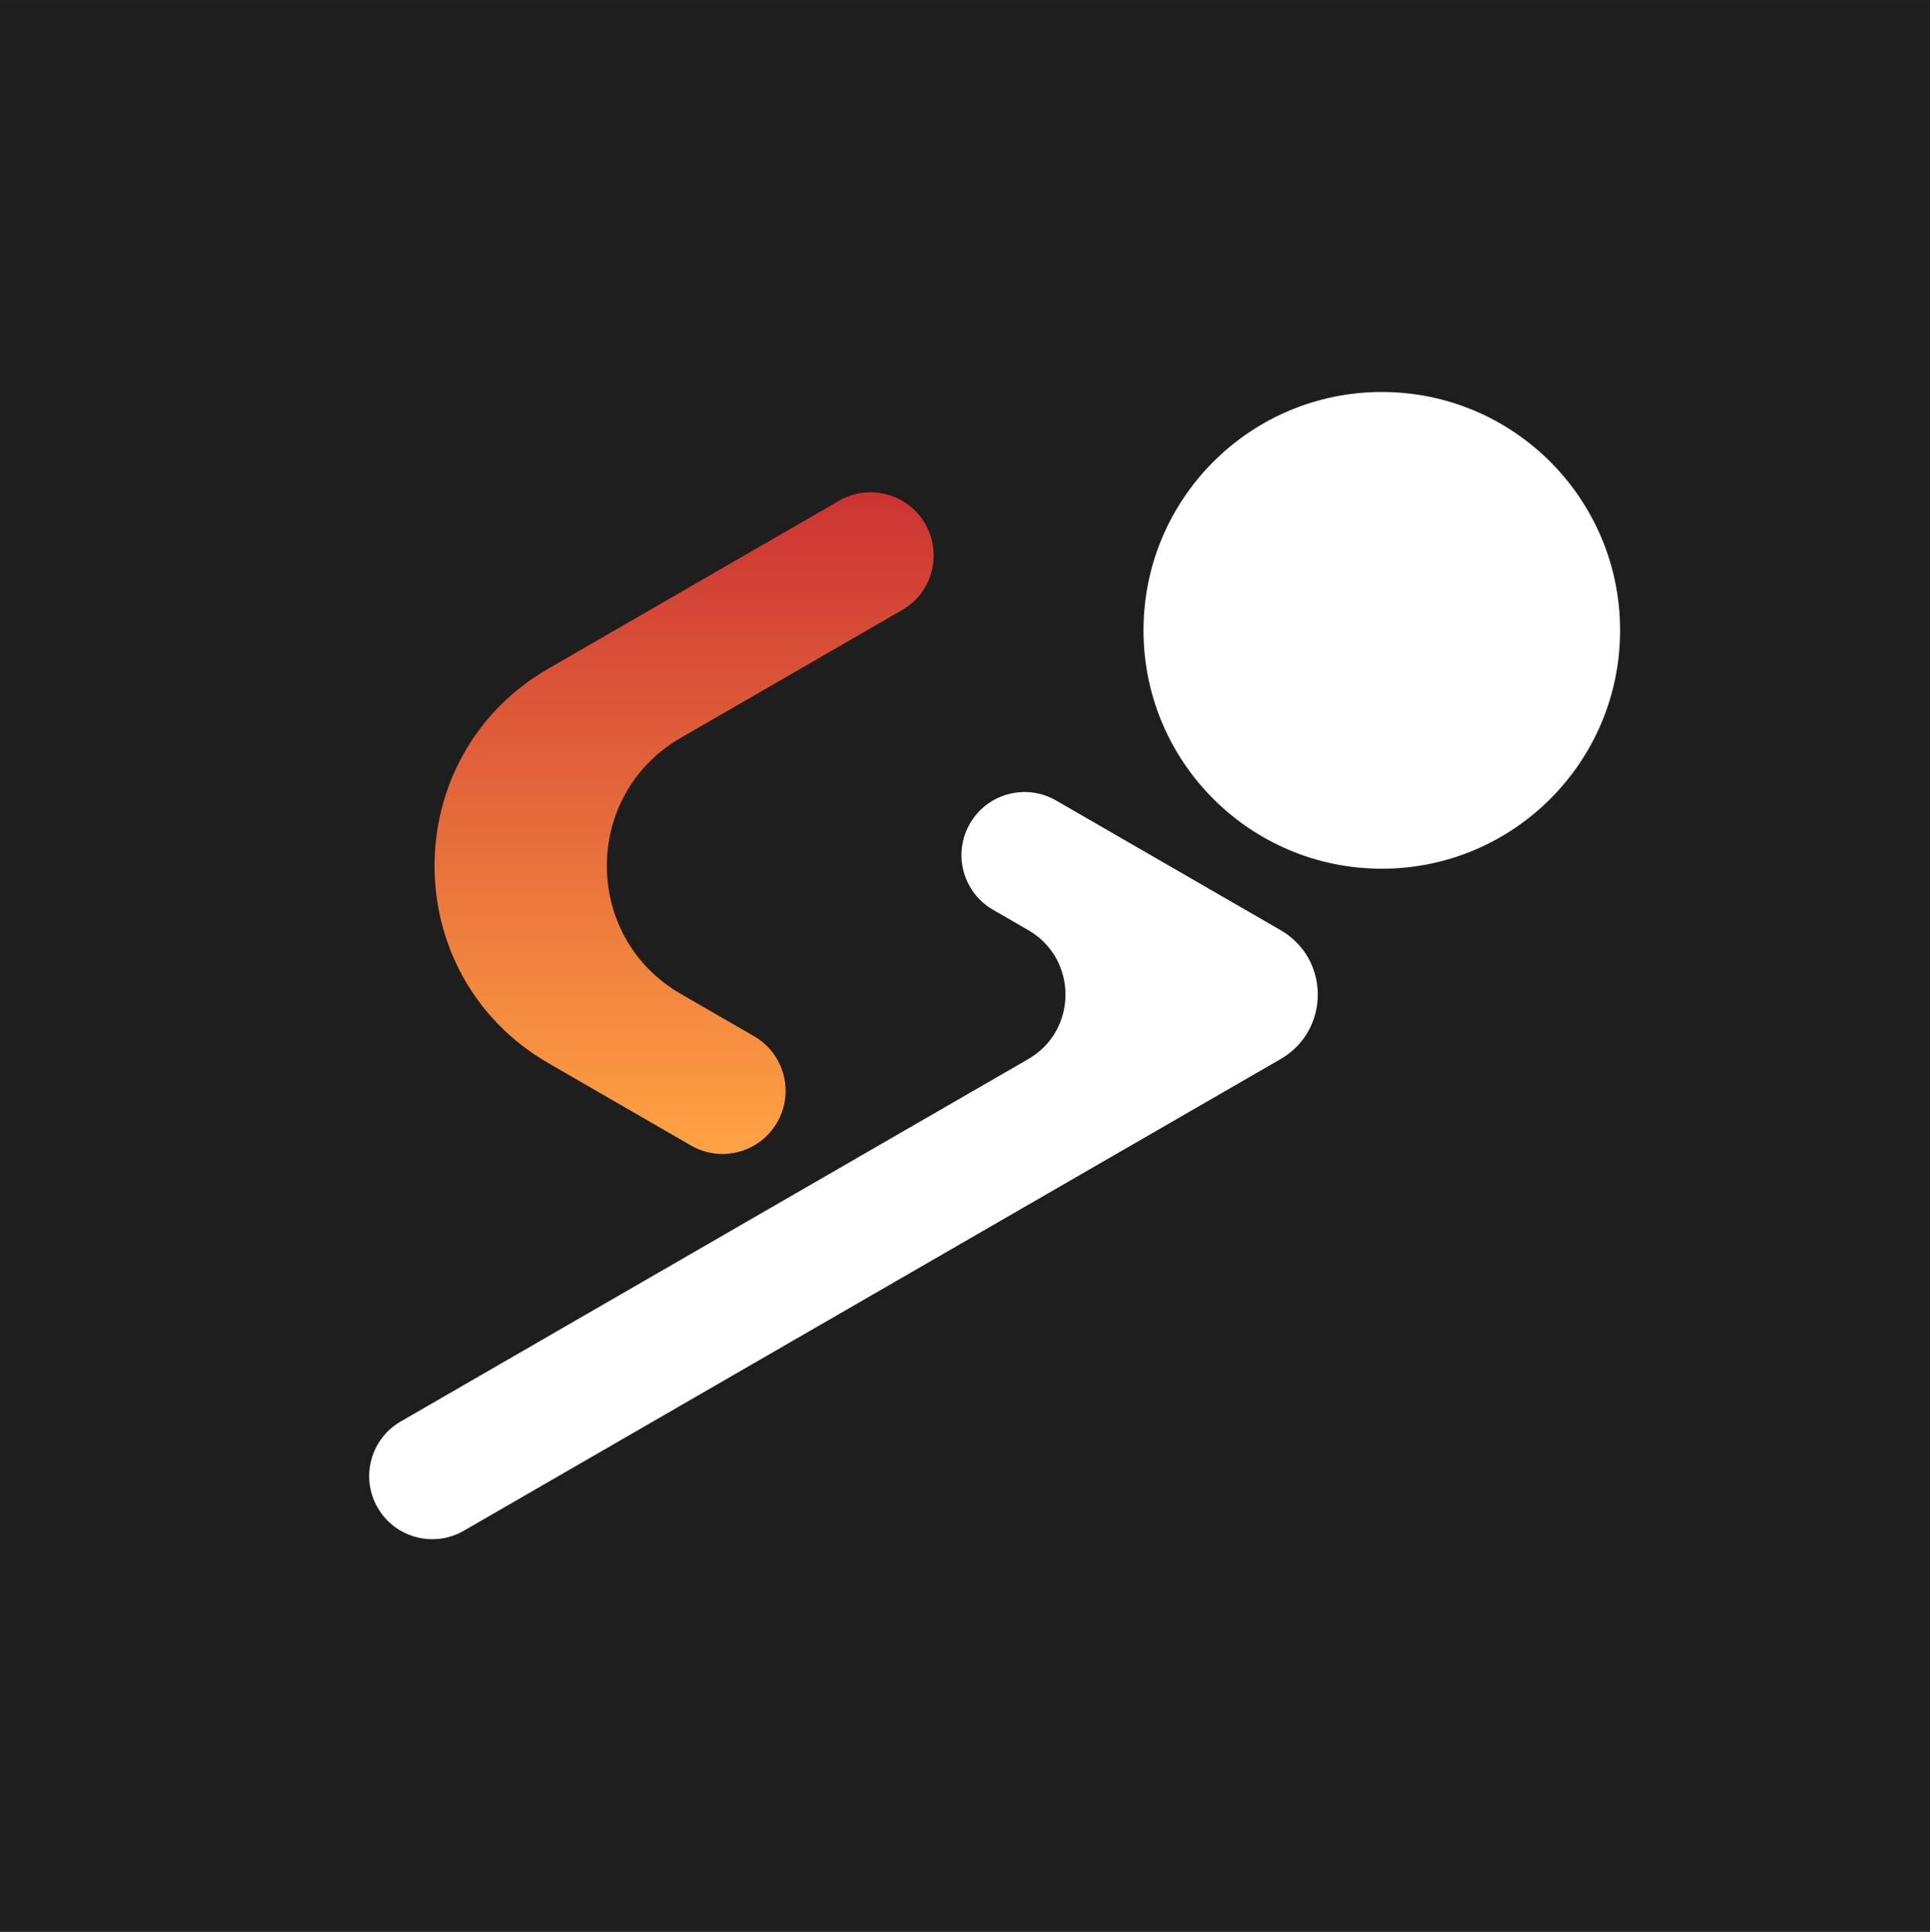
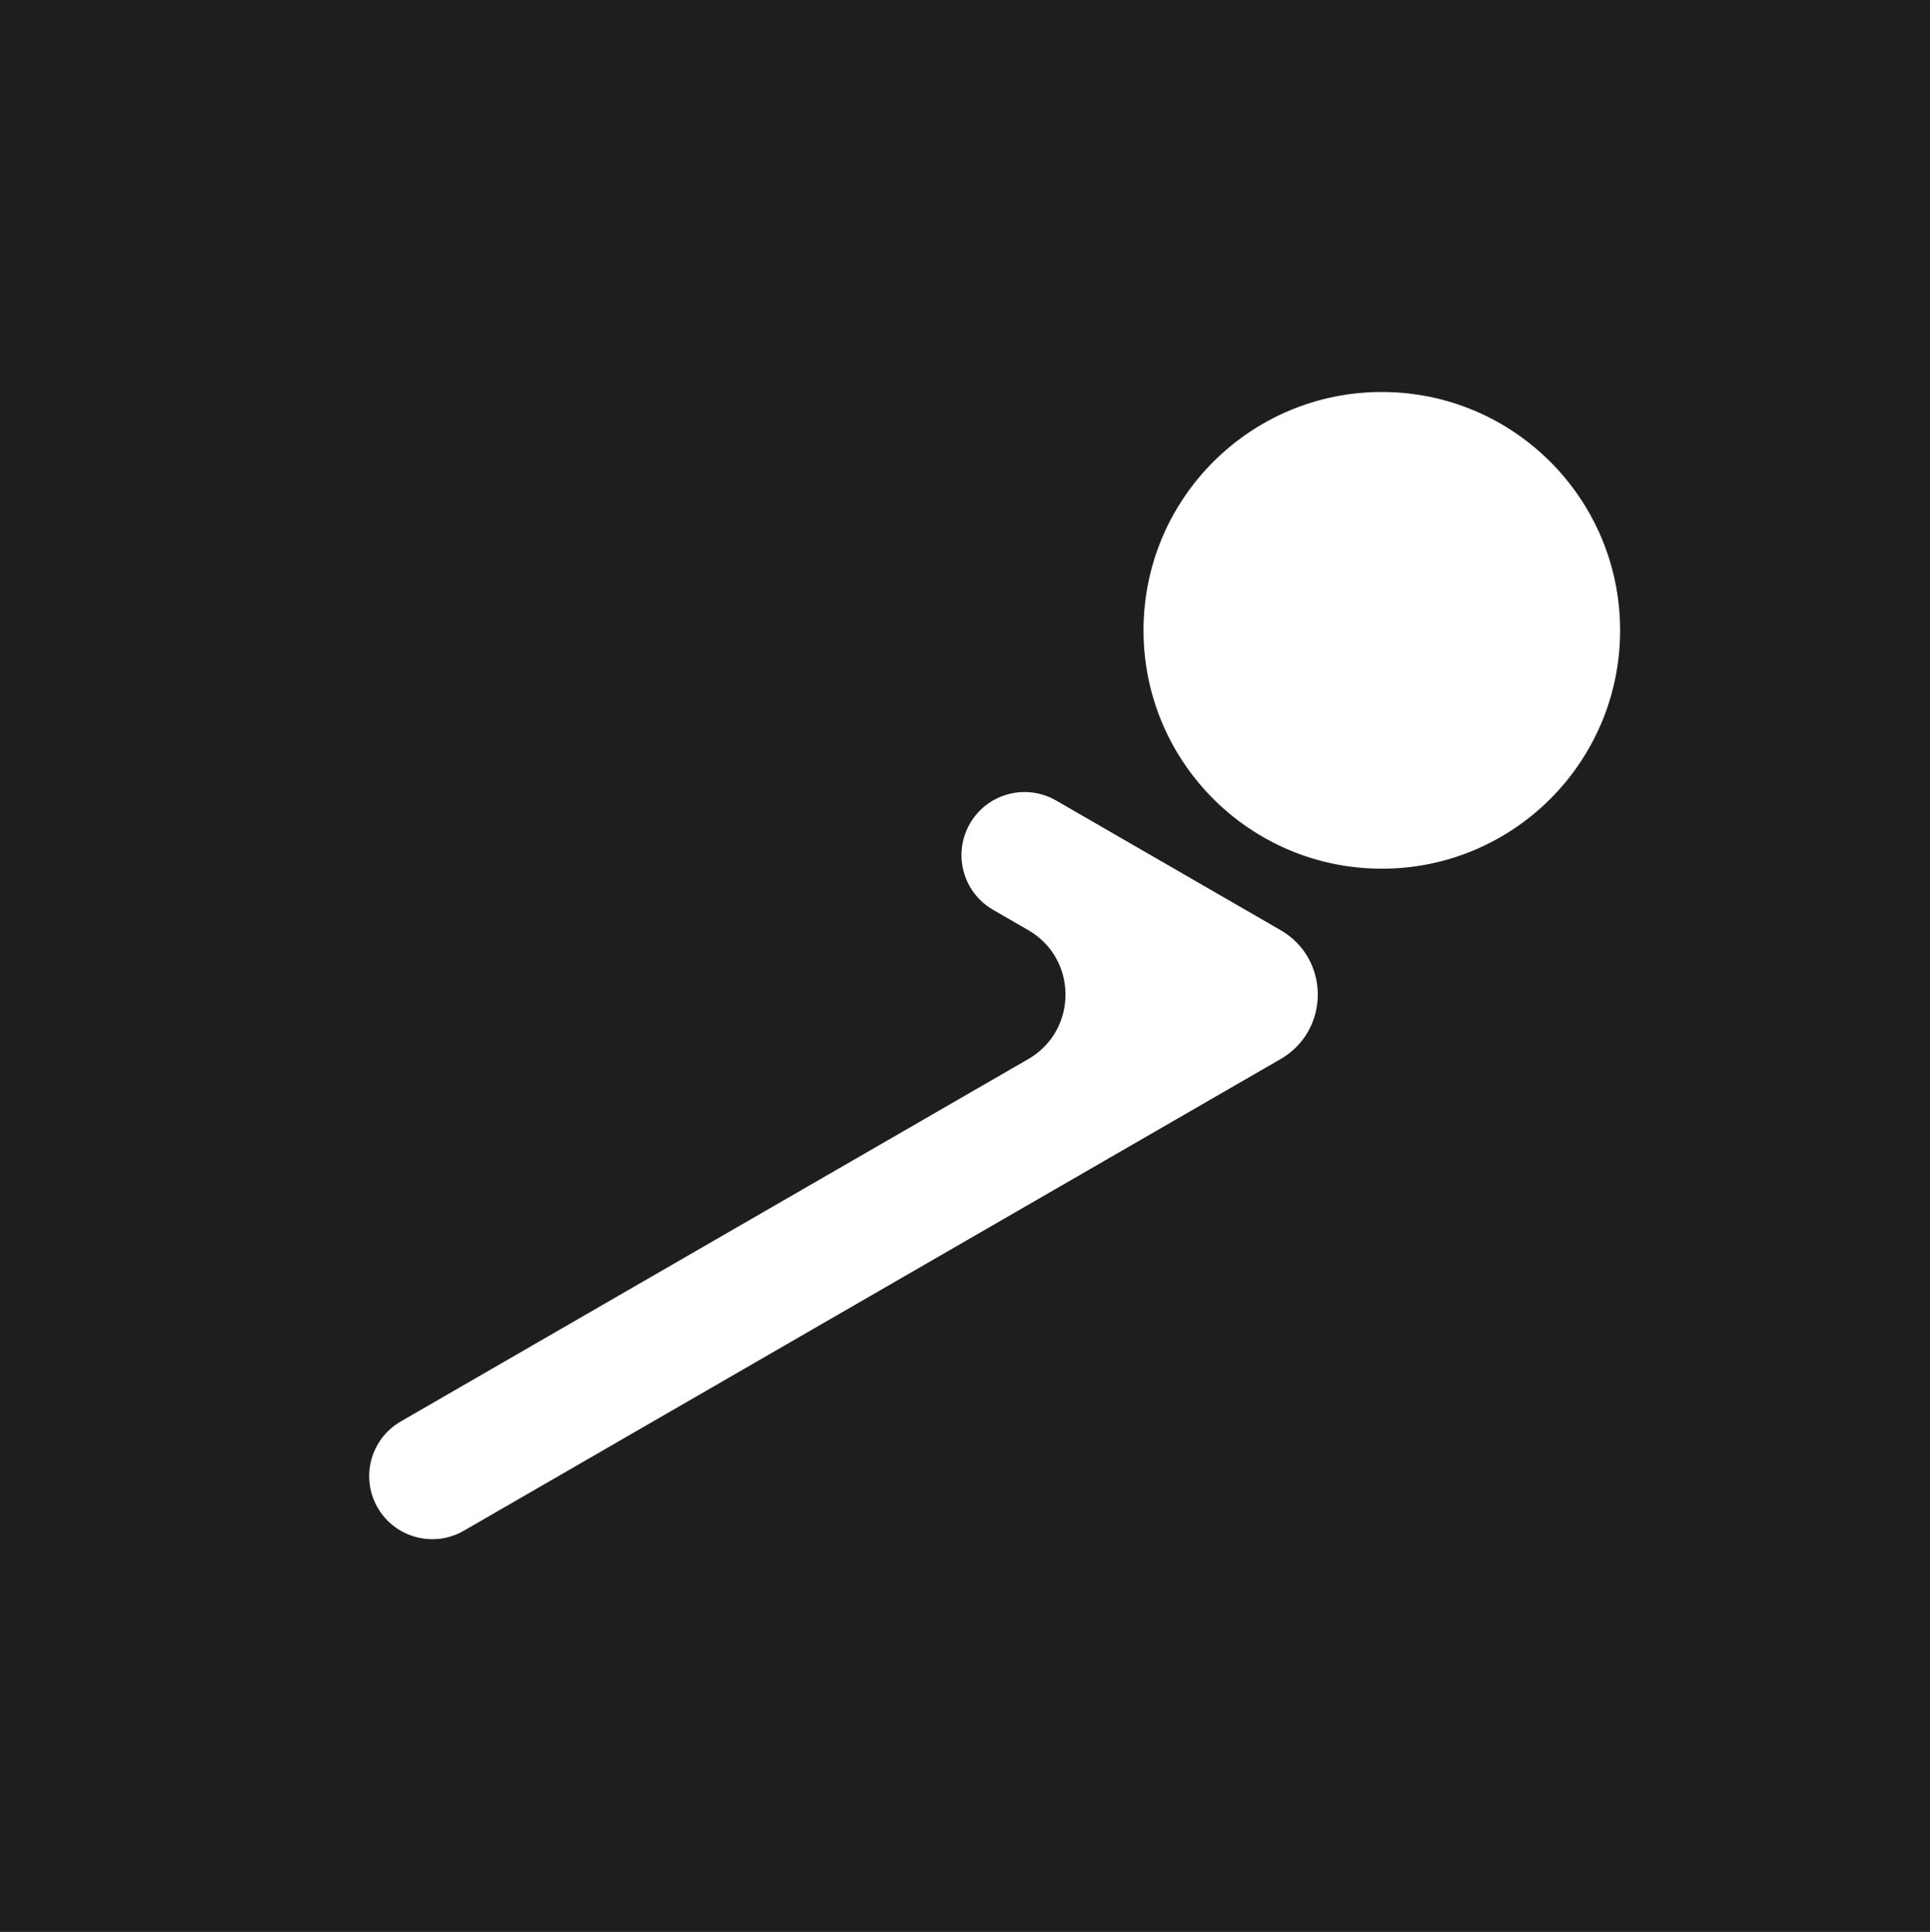
<svg xmlns="http://www.w3.org/2000/svg" width="1080" height="1081" viewBox="0 0 1080 1081" fill="none">
  <rect x="0" y="0" width="1080" height="1081" fill="#333333" stroke="none" />
  <g clip-path="url(#clip0_828_279)">
    <rect y="0.206" width="1080" height="1080" fill="#1E1E1E" />
    <rect x="-68.908" y="-95.904" width="1217.82" height="1272.22" fill="#1E1E1E" />
-     <path fill-rule="evenodd" clip-rule="evenodd" d="M306.872 374.054C221.915 423.104 221.915 545.728 306.872 594.778L386.666 640.847C403.548 650.594 425.135 644.809 434.881 627.927C444.628 611.046 438.844 589.459 421.962 579.712L380.926 556.02C325.805 524.196 325.805 444.636 380.926 412.812L504.819 341.283C521.7 331.536 527.485 309.949 517.738 293.067C507.991 276.185 486.404 270.401 469.522 280.148L306.872 374.054Z" fill="url(#paint0_linear_828_279)" />
    <path fill-rule="evenodd" clip-rule="evenodd" d="M716.597 520.375C744.358 536.403 744.358 576.473 716.597 592.5L259.544 856.38C242.662 866.127 221.075 860.343 211.328 843.461C201.582 826.579 207.366 804.992 224.248 795.245L575.412 592.5C603.173 576.473 603.173 536.403 575.412 520.375L555.674 508.979C538.792 499.232 533.007 477.645 542.754 460.763C552.501 443.881 574.088 438.097 590.97 447.844L716.597 520.375Z" fill="white" />
    <path d="M906.593 352.65C906.593 426.298 846.889 486.001 773.242 486.001C699.594 486.001 639.891 426.298 639.891 352.65C639.891 279.002 699.594 219.299 773.242 219.299C846.889 219.299 906.593 279.002 906.593 352.65Z" fill="white" />
  </g>
  <defs>
    <linearGradient id="paint0_linear_828_279" x1="382.813" y1="275.413" x2="382.813" y2="645.581" gradientUnits="userSpaceOnUse">
      <stop stop-color="#CC3333" />
      <stop offset="1" stop-color="#FFA343" />
    </linearGradient>
    <clipPath id="clip0_828_279">
      <rect width="1080" height="1080" fill="white" transform="translate(0 0.206)" />
    </clipPath>
  </defs>
</svg>